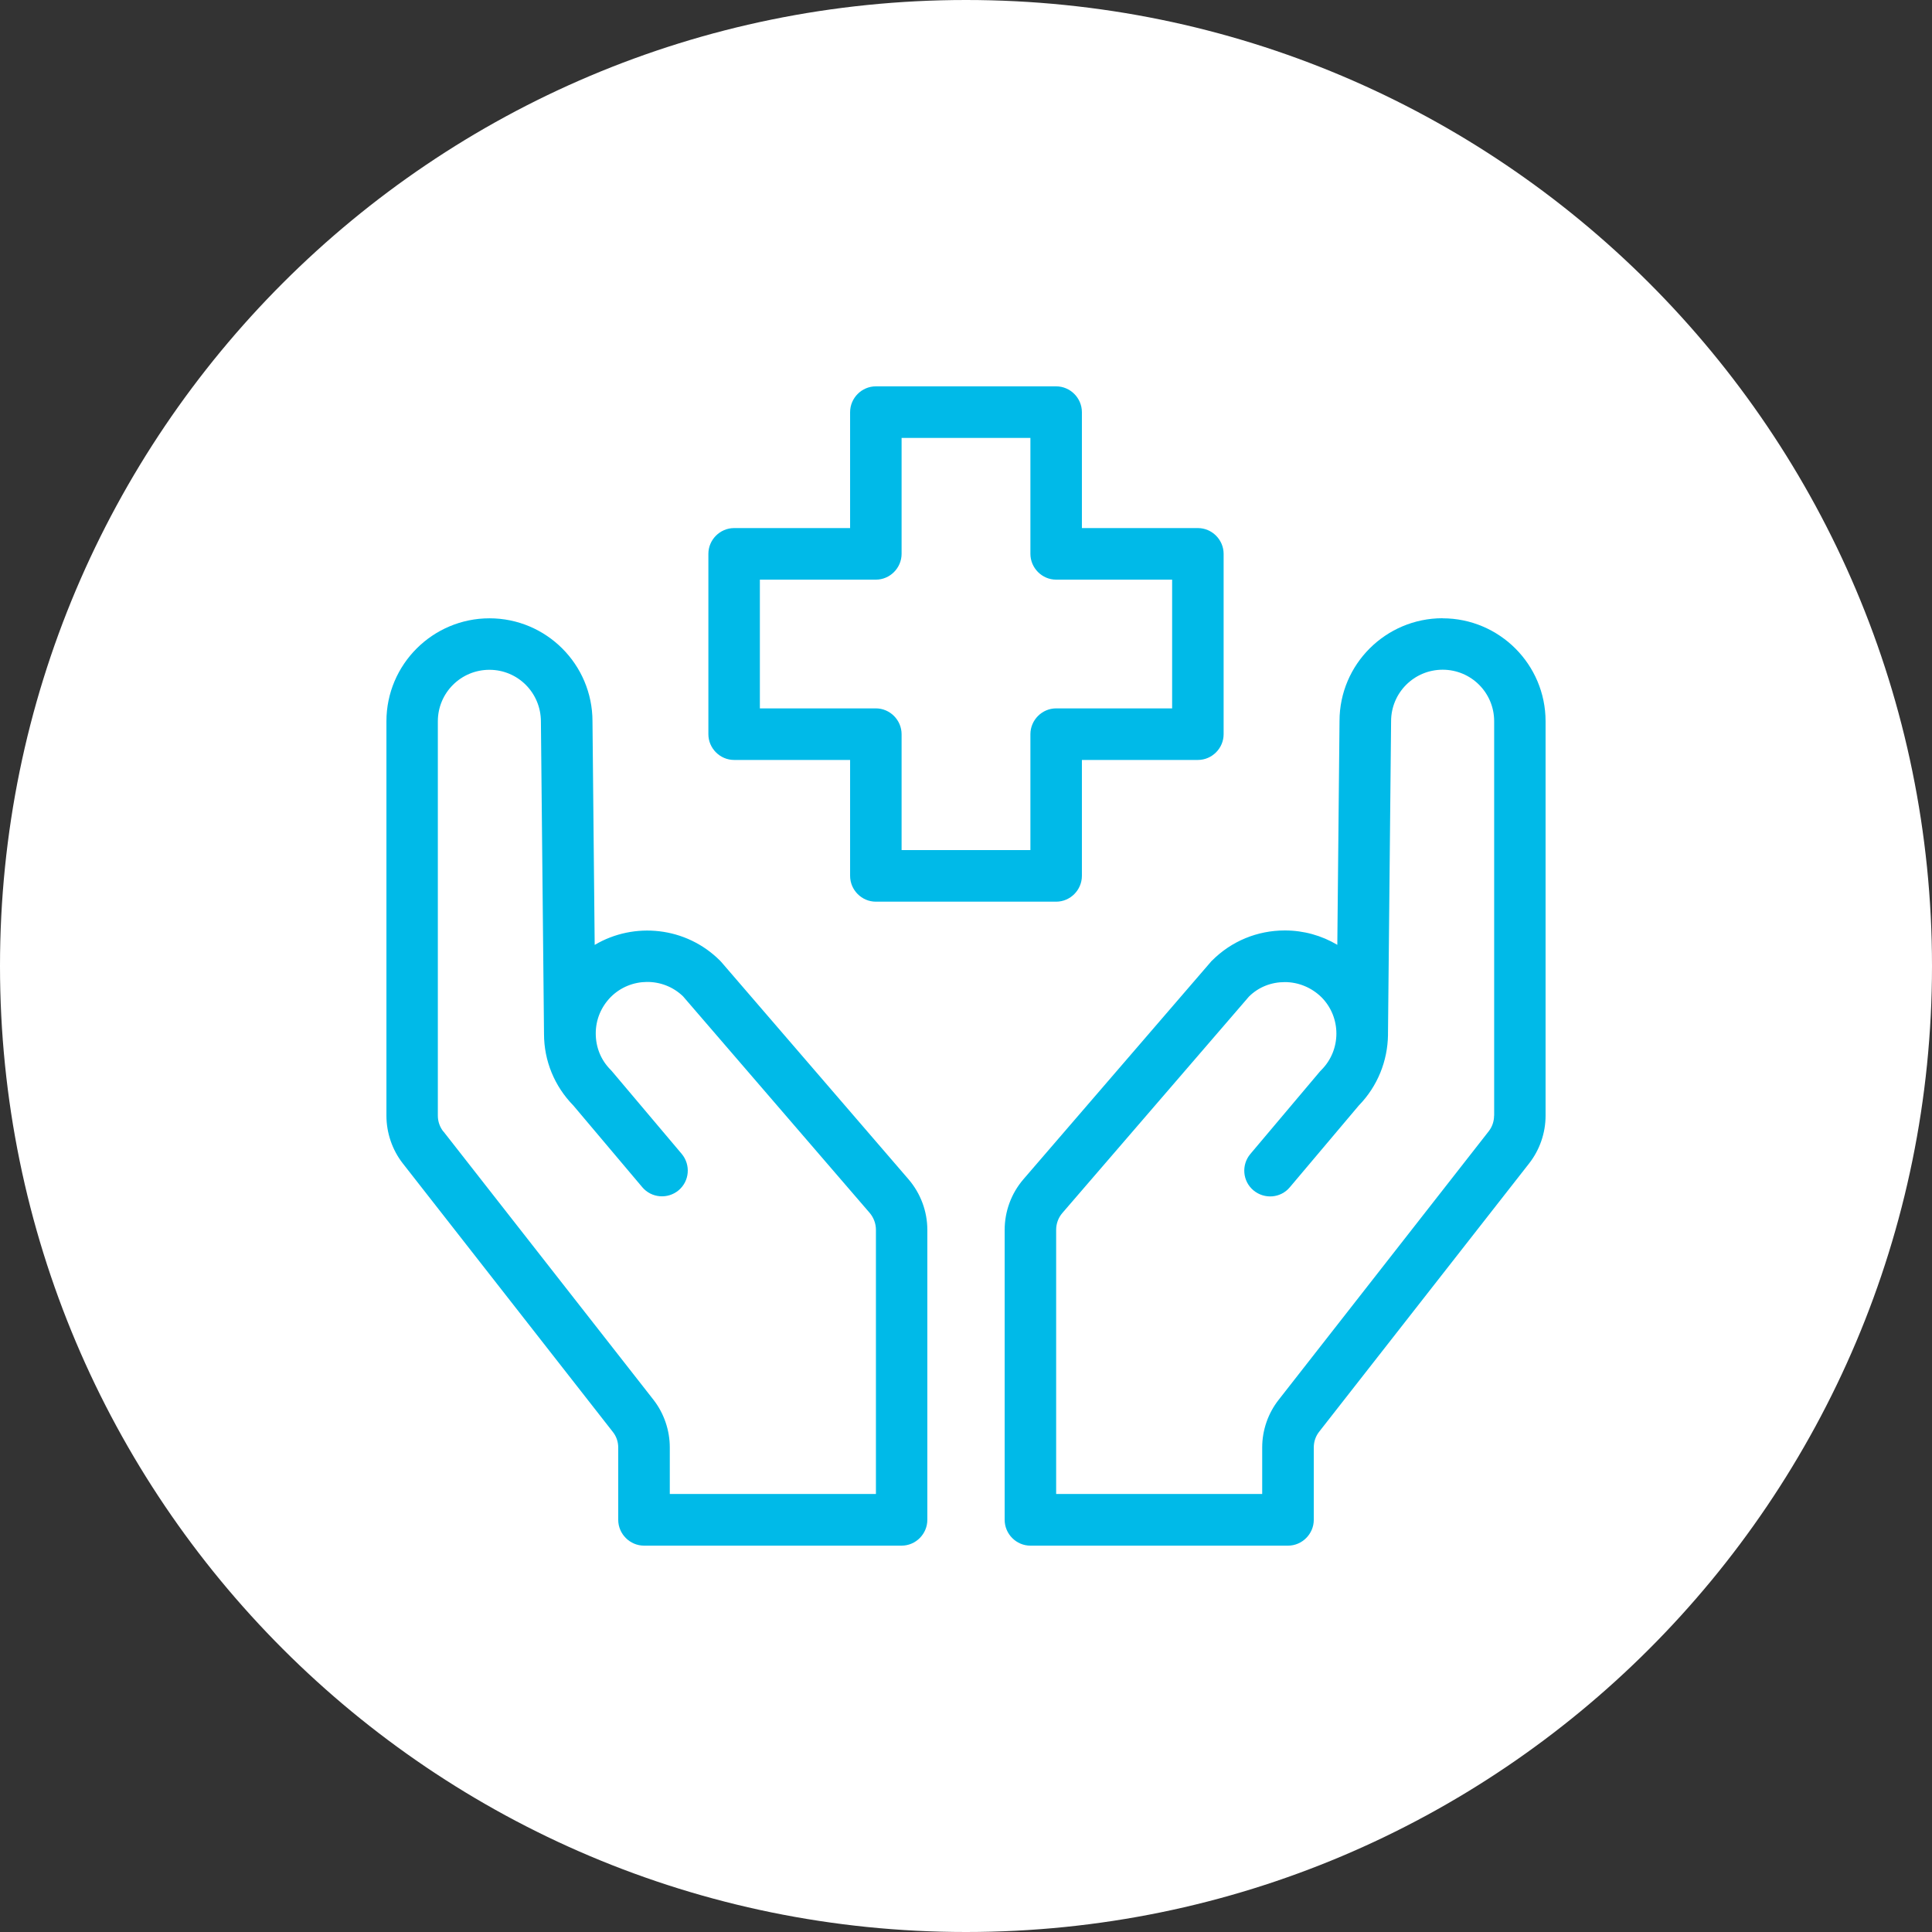
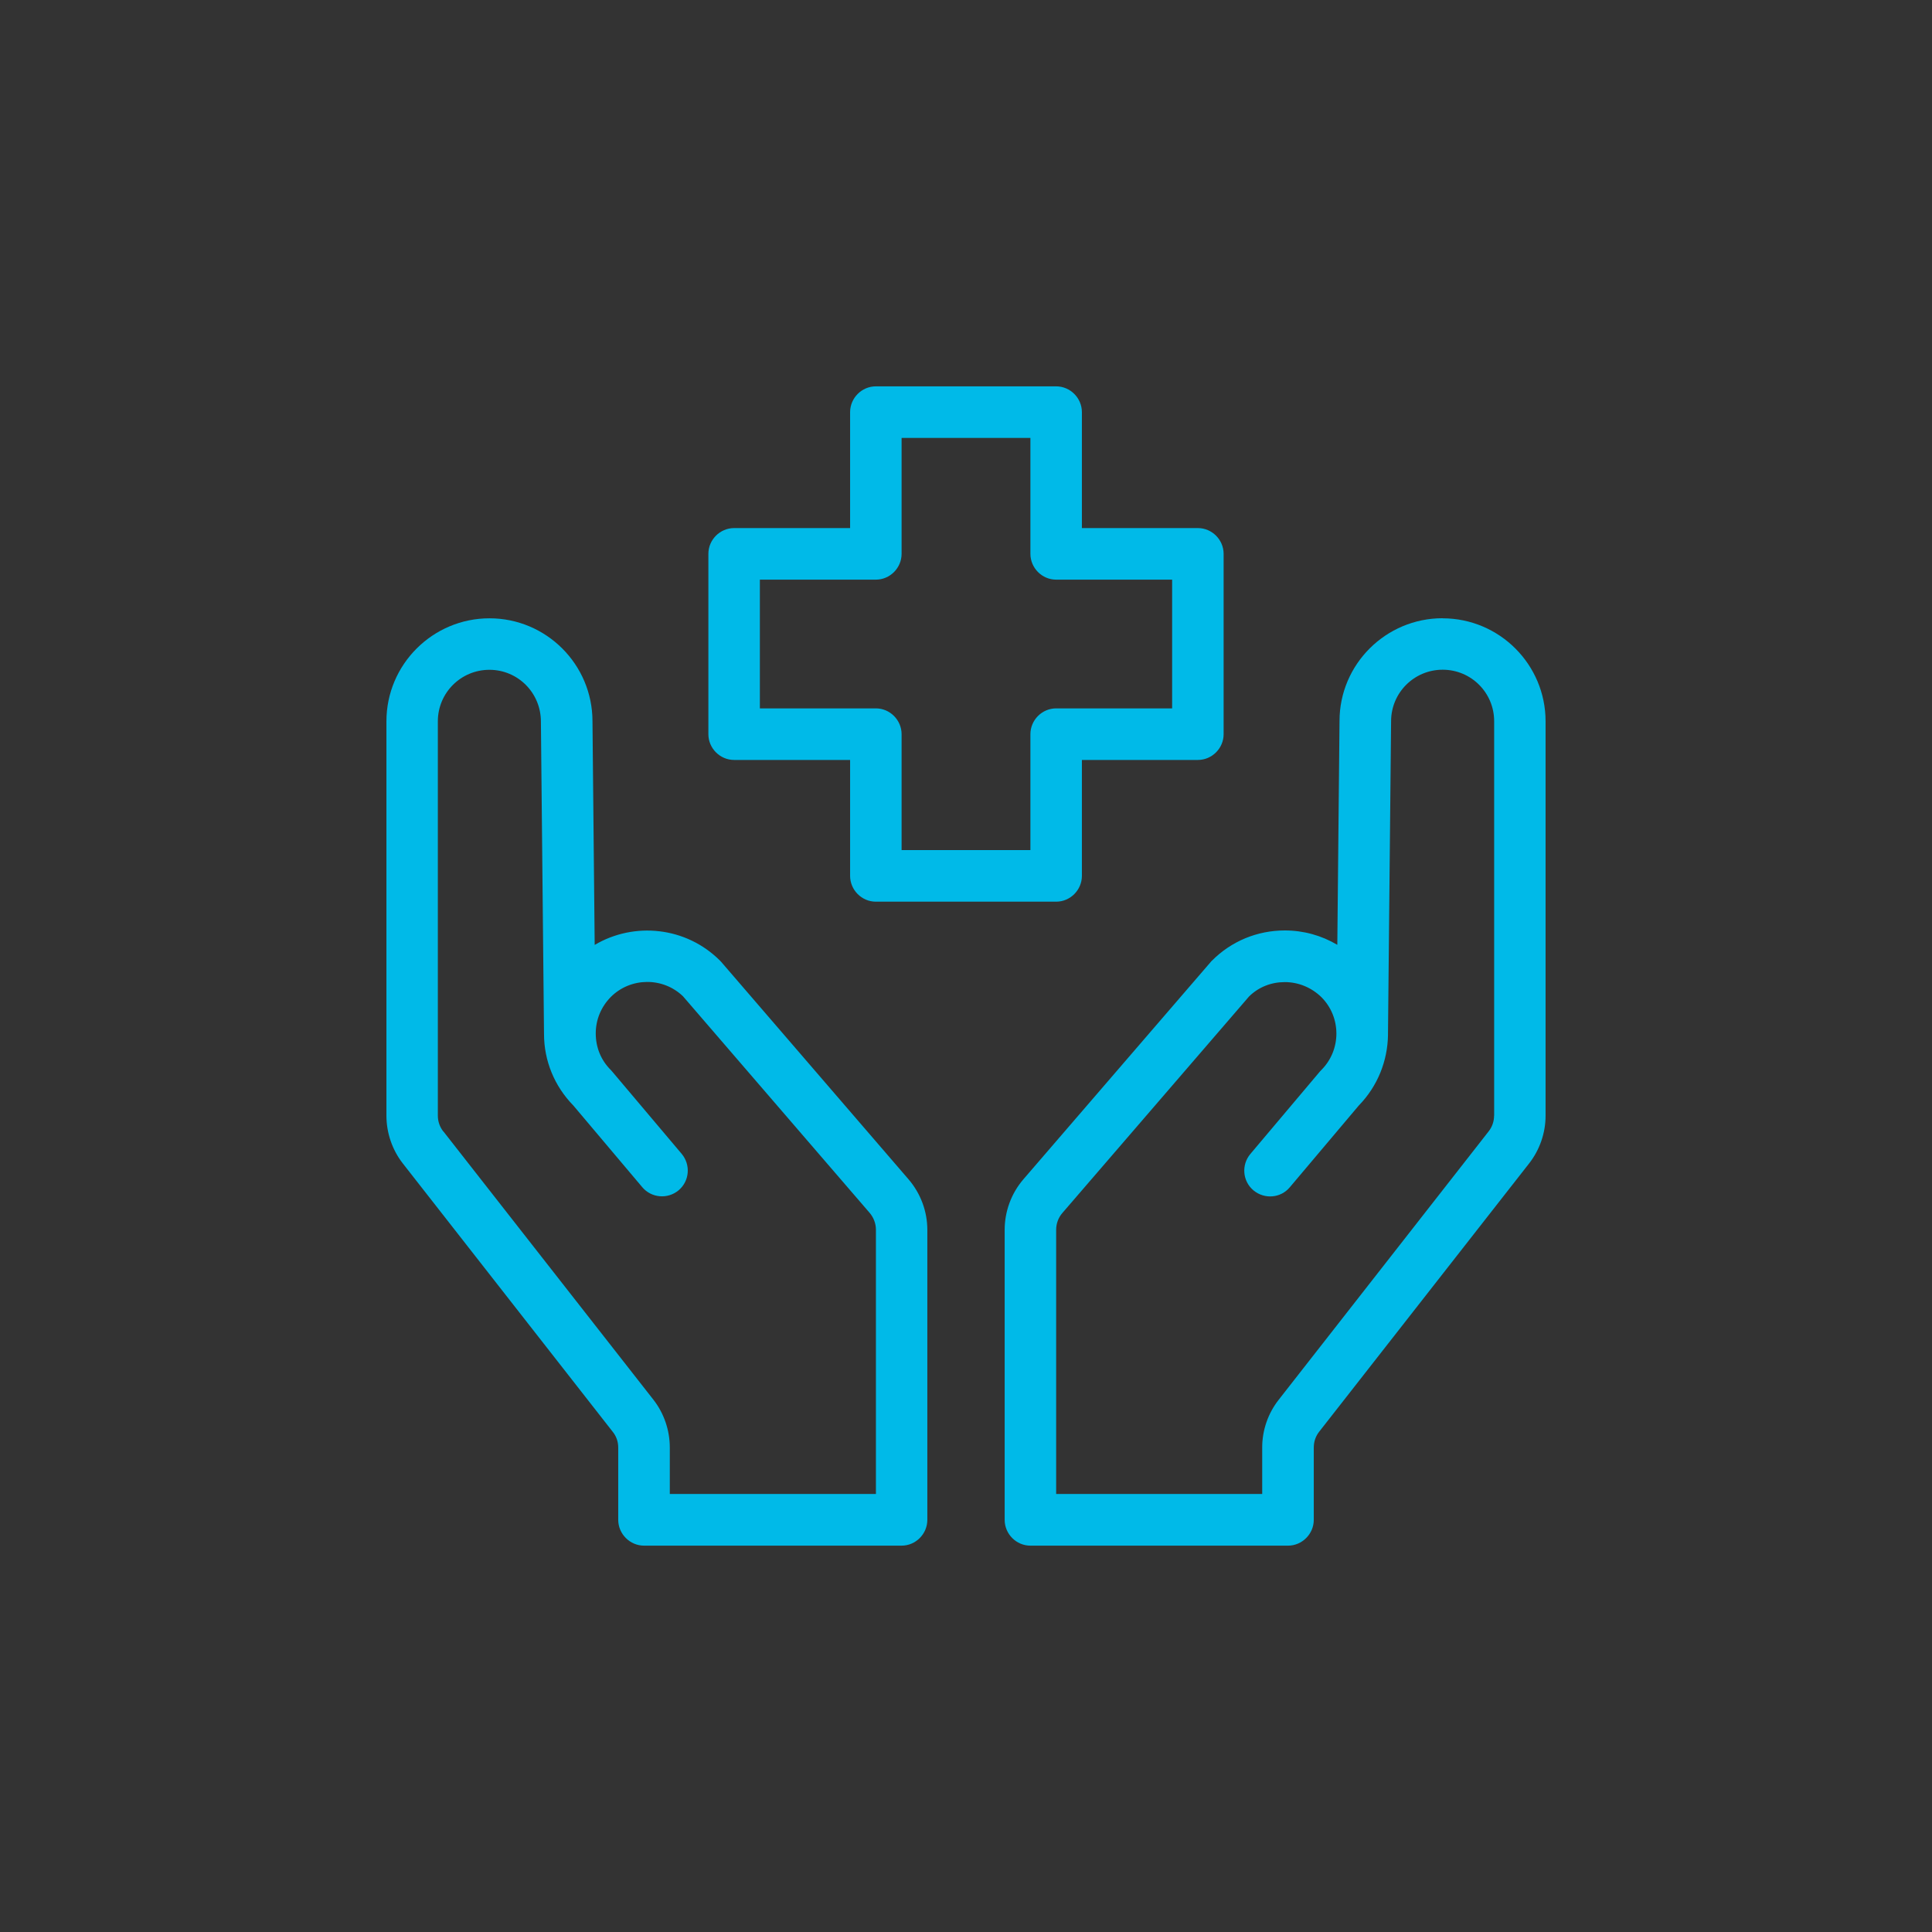
<svg xmlns="http://www.w3.org/2000/svg" id="Layer_2" data-name="Layer 2" viewBox="0 0 236.38 236.38">
  <rect x="0" y="0" width="236.38" height="236.38" fill="#333333" stroke="none" />
  <defs>
    <style> .cls-1 { fill: none; } .cls-2 { fill: #fff; } .cls-3 { clip-path: url(#clippath); } .cls-4 { fill: #00bae8; } </style>
    <clipPath id="clippath">
      <rect class="cls-1" width="236.38" height="236.38" />
    </clipPath>
  </defs>
  <g id="Layer_1-2" data-name="Layer 1">
    <g class="cls-3">
-       <path class="cls-2" d="M118.19,236.38c65.28,0,118.19-52.91,118.19-118.19S183.46,0,118.19,0,0,52.91,0,118.19s52.91,118.19,118.19,118.19" />
      <path class="cls-4" d="M92.97,70.92h14.19c1.73,0,3.15-1.43,3.15-3.16v-14.18h15.76v14.18c0,1.73,1.42,3.16,3.15,3.16h14.19v15.75h-14.19c-1.73,0-3.15,1.43-3.15,3.16v14.18h-15.76v-14.18c0-1.73-1.42-3.16-3.15-3.16h-14.19v-15.75ZM89.82,92.98h14.19v14.18c0,1.73,1.42,3.16,3.15,3.16h22.06c1.73,0,3.15-1.43,3.15-3.16v-14.18h14.19c1.73,0,3.15-1.43,3.15-3.15v-22.07c0-1.72-1.42-3.15-3.15-3.15h-14.19v-14.18c0-1.73-1.42-3.16-3.15-3.16h-22.06c-1.73,0-3.15,1.43-3.15,3.16v14.18h-14.19c-1.73,0-3.15,1.43-3.15,3.15v22.07c0,1.72,1.42,3.15,3.15,3.15M182.8,136.5c0,.71-.24,1.39-.67,1.93l-25.68,32.83c-1.3,1.65-2.02,3.72-2.02,5.83v5.7h-25.21v-32.32c0-.76.27-1.49.76-2.06l22.84-26.49c1.18-1.16,2.72-1.76,4.38-1.76s3.26.66,4.47,1.84c2.45,2.45,2.45,6.46,0,8.91-.07.07-.13.13-.18.19l-8.51,10.09c-1.12,1.33-.96,3.33.38,4.45,1.35,1.12,3.33.96,4.45-.38l8.43-9.99c2.34-2.4,3.53-5.5,3.58-8.62,0-.06,0-.11,0-.16l.38-38.25c0-3.48,2.82-6.3,6.31-6.3s6.3,2.82,6.3,6.3v48.26ZM176.5,75.64c-6.96,0-12.61,5.65-12.61,12.57l-.27,27.39c-1.92-1.14-4.12-1.76-6.42-1.76-3.37,0-6.54,1.31-8.91,3.69-.06.04-.11.11-.16.17l-22.93,26.6c-1.47,1.72-2.28,3.91-2.28,6.18v35.47c0,1.73,1.42,3.16,3.15,3.16h31.52c1.72,0,3.15-1.43,3.15-3.16v-8.85c0-.71.23-1.39.66-1.93l25.69-32.83c1.29-1.65,2.01-3.72,2.01-5.83v-48.26c0-6.95-5.65-12.6-12.6-12.6M54.24,138.44c-.43-.55-.67-1.23-.67-1.93v-48.26c0-3.48,2.82-6.3,6.31-6.3s6.3,2.82,6.3,6.34l.38,38.19v.02c0,3.29,1.28,6.4,3.59,8.76l8.43,9.99c1.12,1.33,3.11,1.5,4.45.38,1.33-1.12,1.5-3.1.38-4.45l-8.51-10.08c-.06-.07-.11-.13-.17-.19-1.21-1.2-1.84-2.78-1.84-4.47s.66-3.26,1.84-4.46c2.42-2.42,6.38-2.46,8.84-.08l22.83,26.49c.49.57.77,1.32.77,2.06v32.34h-25.22v-5.7c0-2.09-.71-4.18-2-5.83l-25.7-32.83ZM88.25,117.7c-.05-.06-.11-.11-.16-.17-4.15-4.15-10.5-4.78-15.33-1.92l-.27-27.36c0-6.95-5.65-12.6-12.6-12.6s-12.61,5.65-12.61,12.6v48.26c0,2.09.71,4.18,2,5.83l25.68,32.83c.45.55.68,1.23.68,1.93v8.85c0,1.73,1.43,3.16,3.16,3.16h31.51c1.73,0,3.15-1.43,3.15-3.16v-35.47c0-2.27-.82-4.46-2.29-6.18l-22.92-26.6Z" />
    </g>
  </g>
</svg>